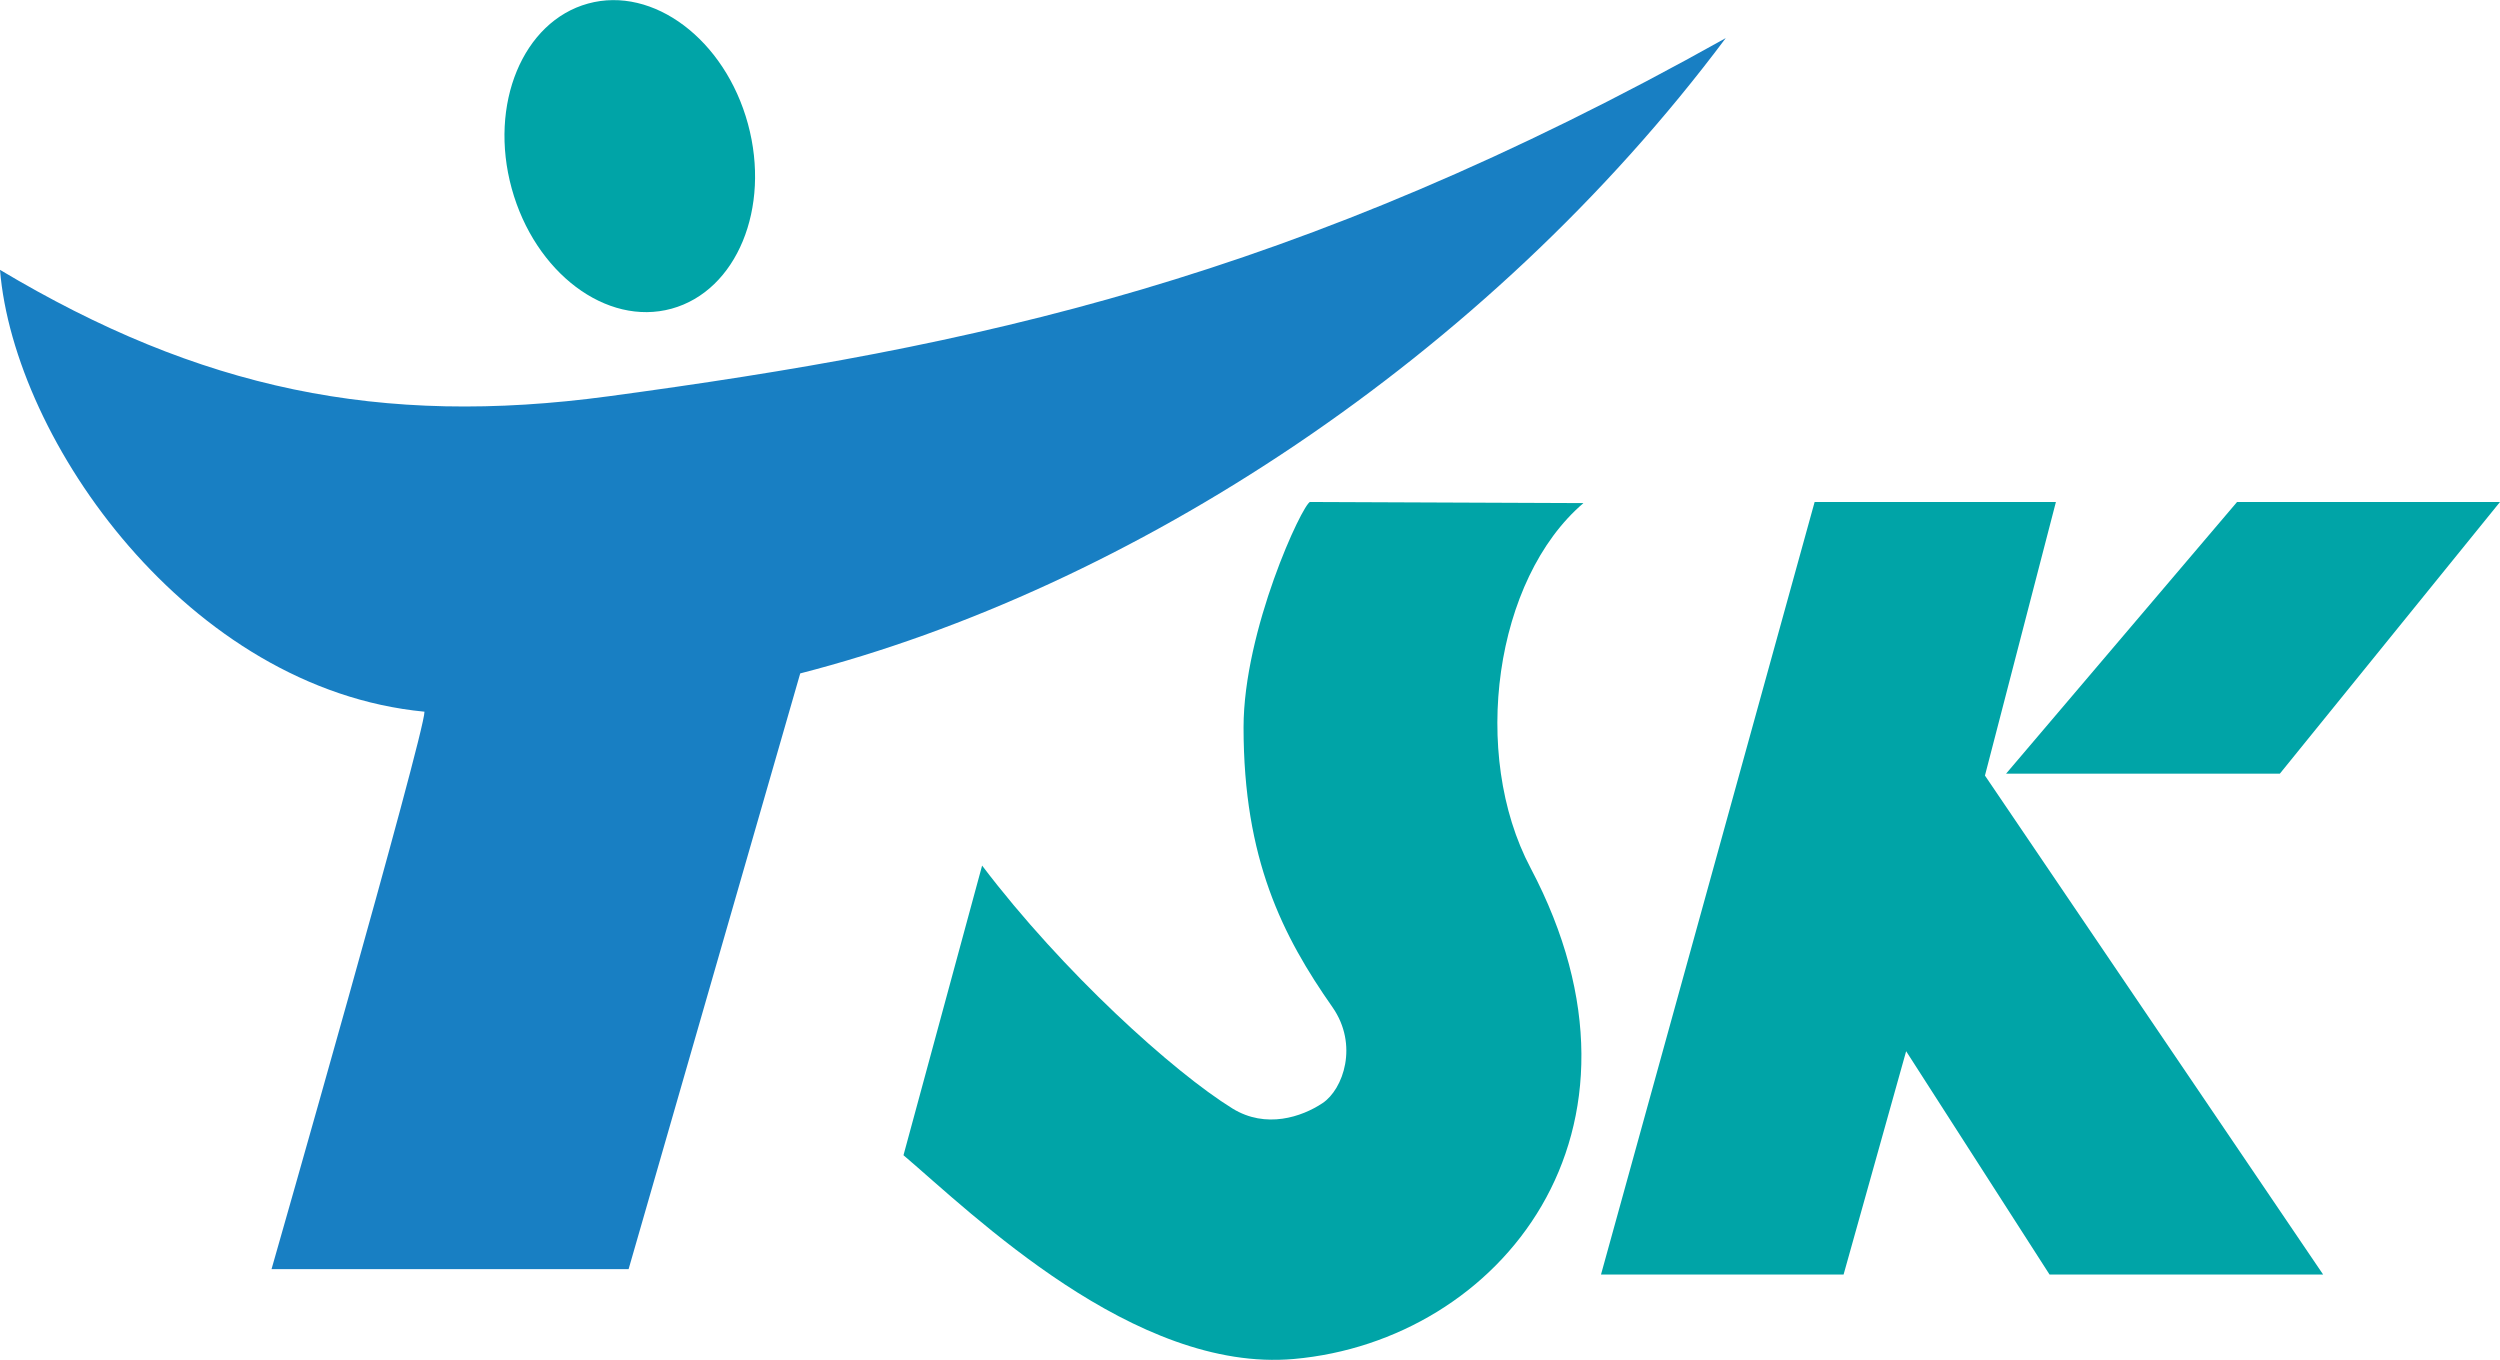
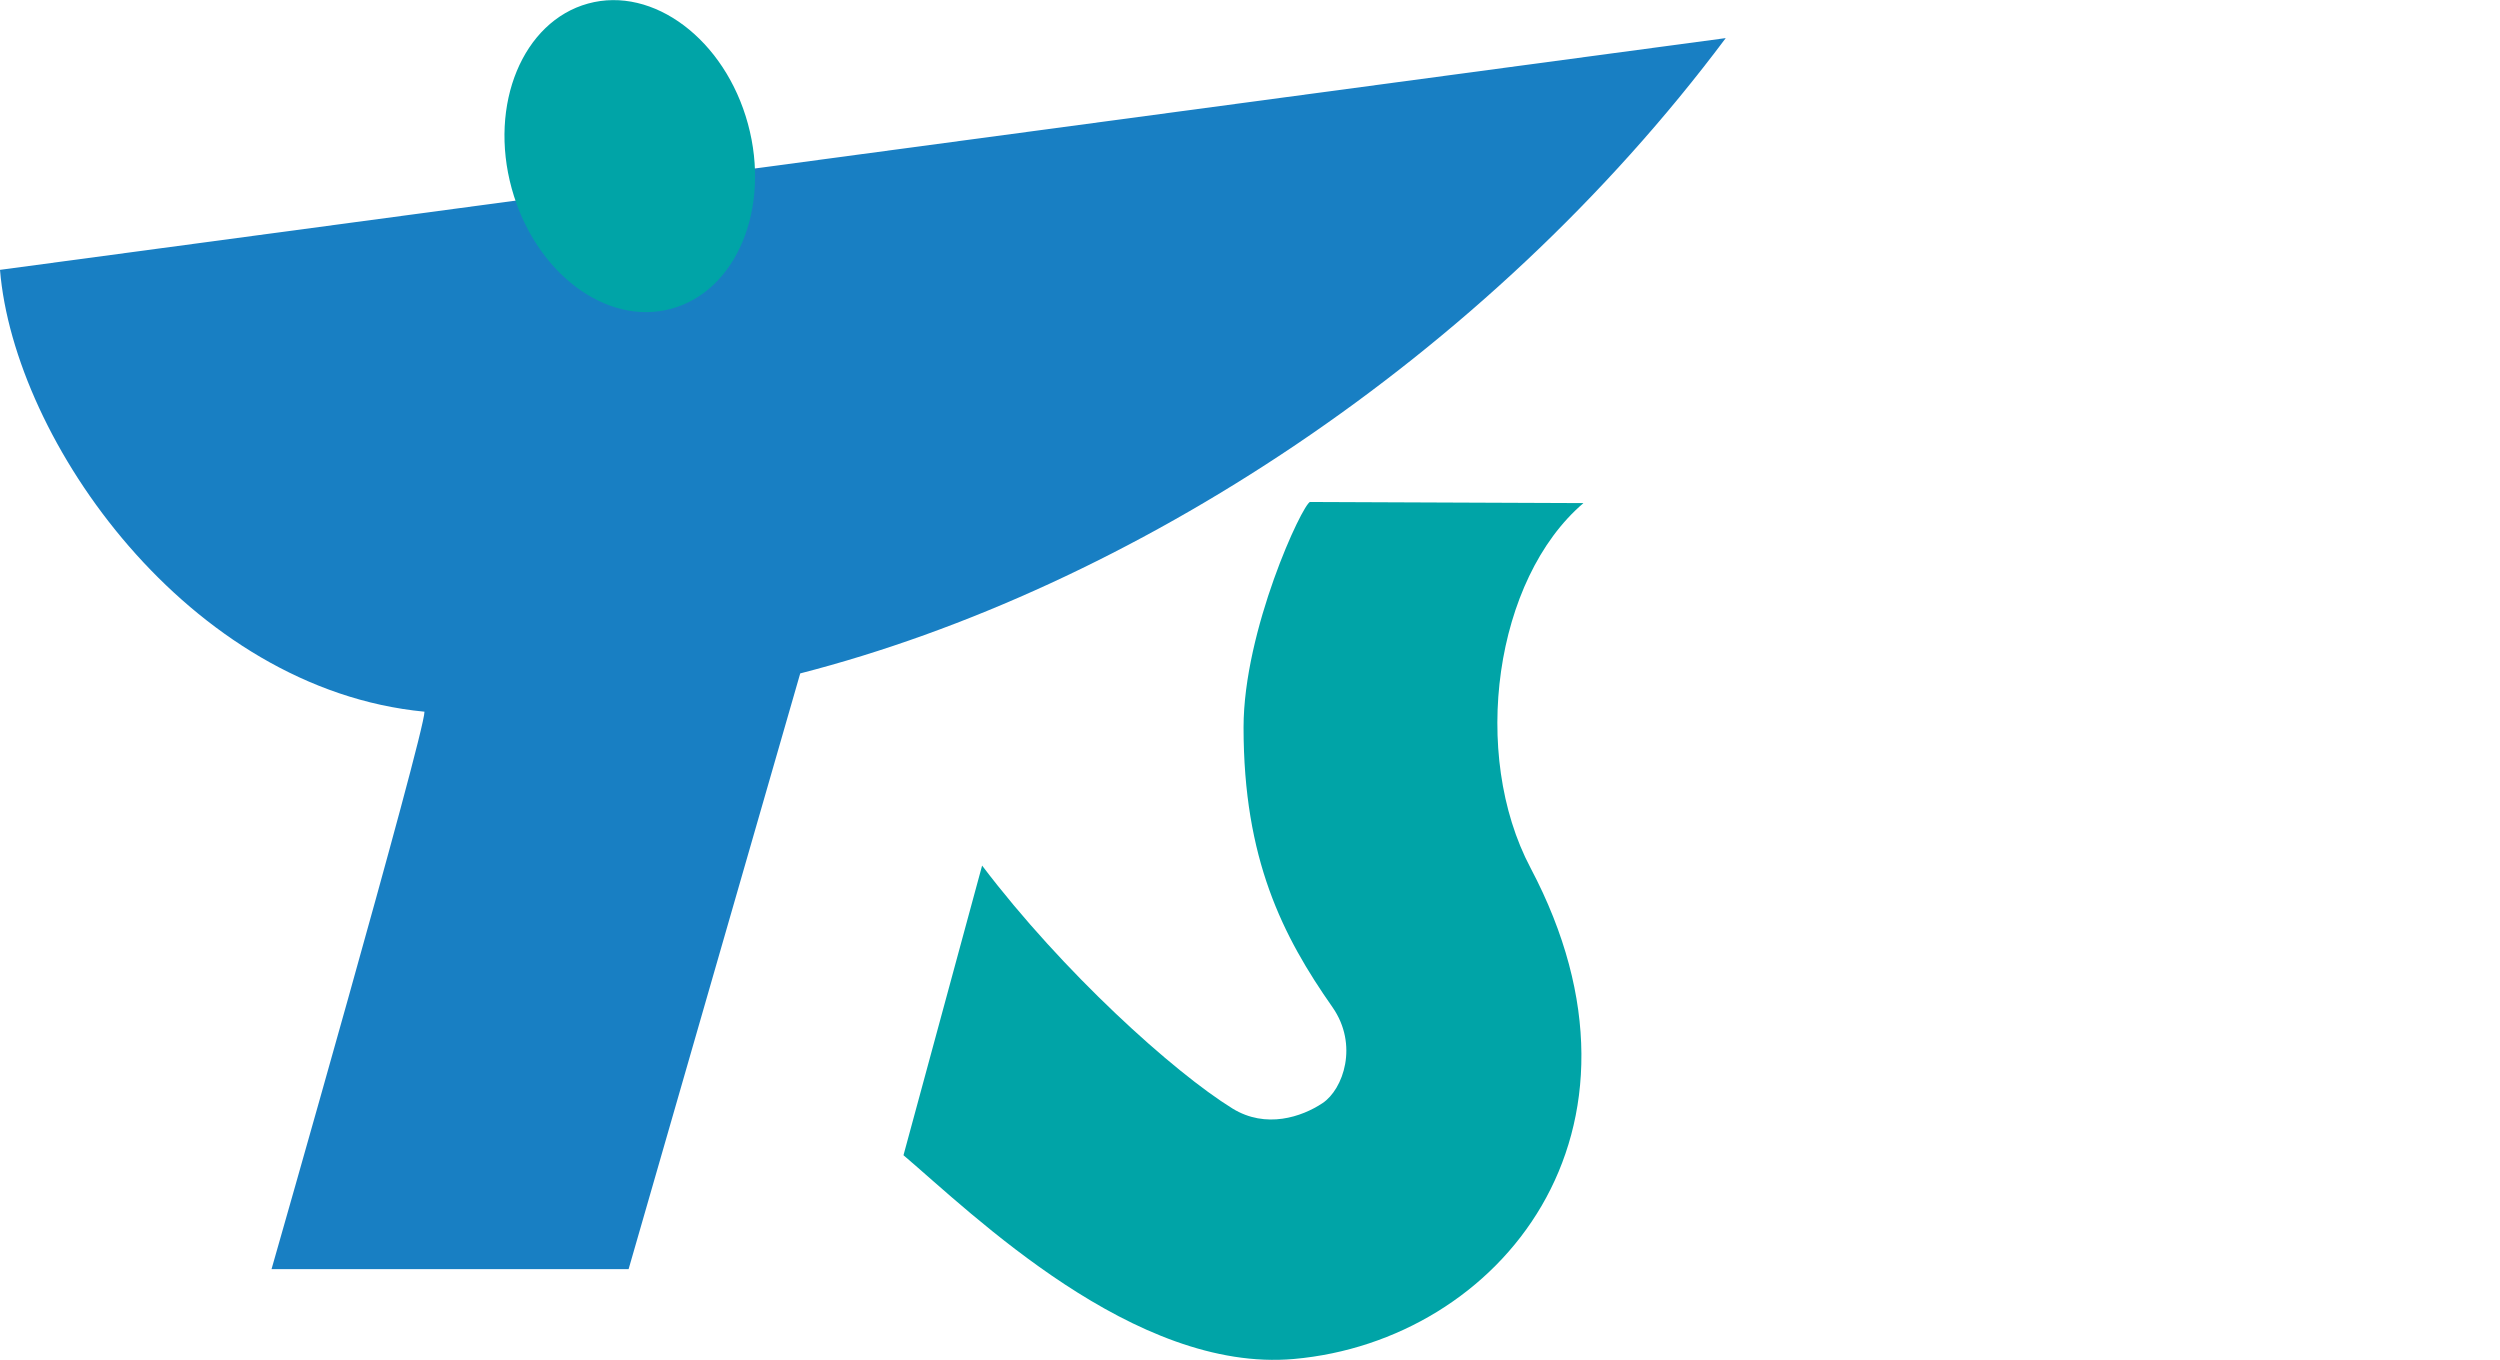
<svg xmlns="http://www.w3.org/2000/svg" id="_レイヤー_2" data-name="レイヤー 2" viewBox="0 0 133.87 72.82">
  <defs>
    <style>
      .cls-1 {
        fill: #187fc3;
      }

      .cls-1, .cls-2 {
        stroke-width: 0px;
      }

      .cls-2 {
        fill: #00a4a7;
      }
    </style>
  </defs>
  <g id="_レイヤー_2-2" data-name="レイヤー 2">
    <g>
-       <path class="cls-1" d="M92.41,2.04c-12.87,17.21-31.96,29.49-49.56,34.02l-9.19,31.9H14.54s8.19-28.63,8.19-29.85C10.1,36.9.75,23.6,0,14.45c10.7,6.39,20.37,8.42,32.59,6.77,19.47-2.63,36.68-6.22,59.82-19.18Z" />
+       <path class="cls-1" d="M92.41,2.04c-12.87,17.21-31.96,29.49-49.56,34.02l-9.19,31.9H14.54s8.19-28.63,8.19-29.85C10.1,36.9.75,23.6,0,14.45Z" />
      <path class="cls-2" d="M27.4,10.09c1.24,4.51,5.07,7.4,8.56,6.44,3.49-.96,5.32-5.39,4.09-9.9-1.23-4.51-5.07-7.4-8.56-6.44-3.49.96-5.33,5.39-4.09,9.9" />
      <path class="cls-2" d="M70.15,26.88l14.64.06c-4.76,4.06-6.06,13.44-2.83,19.54,7.48,14.16-1.68,25.31-12.67,26.29-8.53.76-17.22-7.77-20.91-10.91l4.21-15.51c4.32,5.7,10.24,11.05,13.41,13.01,1.79,1.1,3.71.45,4.82-.29,1.11-.74,1.94-3.12.53-5.14-2.67-3.81-4.76-7.93-4.76-14.98,0-5.2,3.15-11.96,3.57-12.08Z" />
-       <polygon class="cls-2" points="106.29 41.53 124.4 68.25 109.75 68.25 102.07 56.29 98.72 68.25 85.73 68.25 97.17 26.88 110.09 26.88 106.29 41.53" />
-       <polygon class="cls-2" points="107.42 41.43 119.79 26.88 133.87 26.88 122.08 41.43 107.42 41.43" />
    </g>
  </g>
</svg>